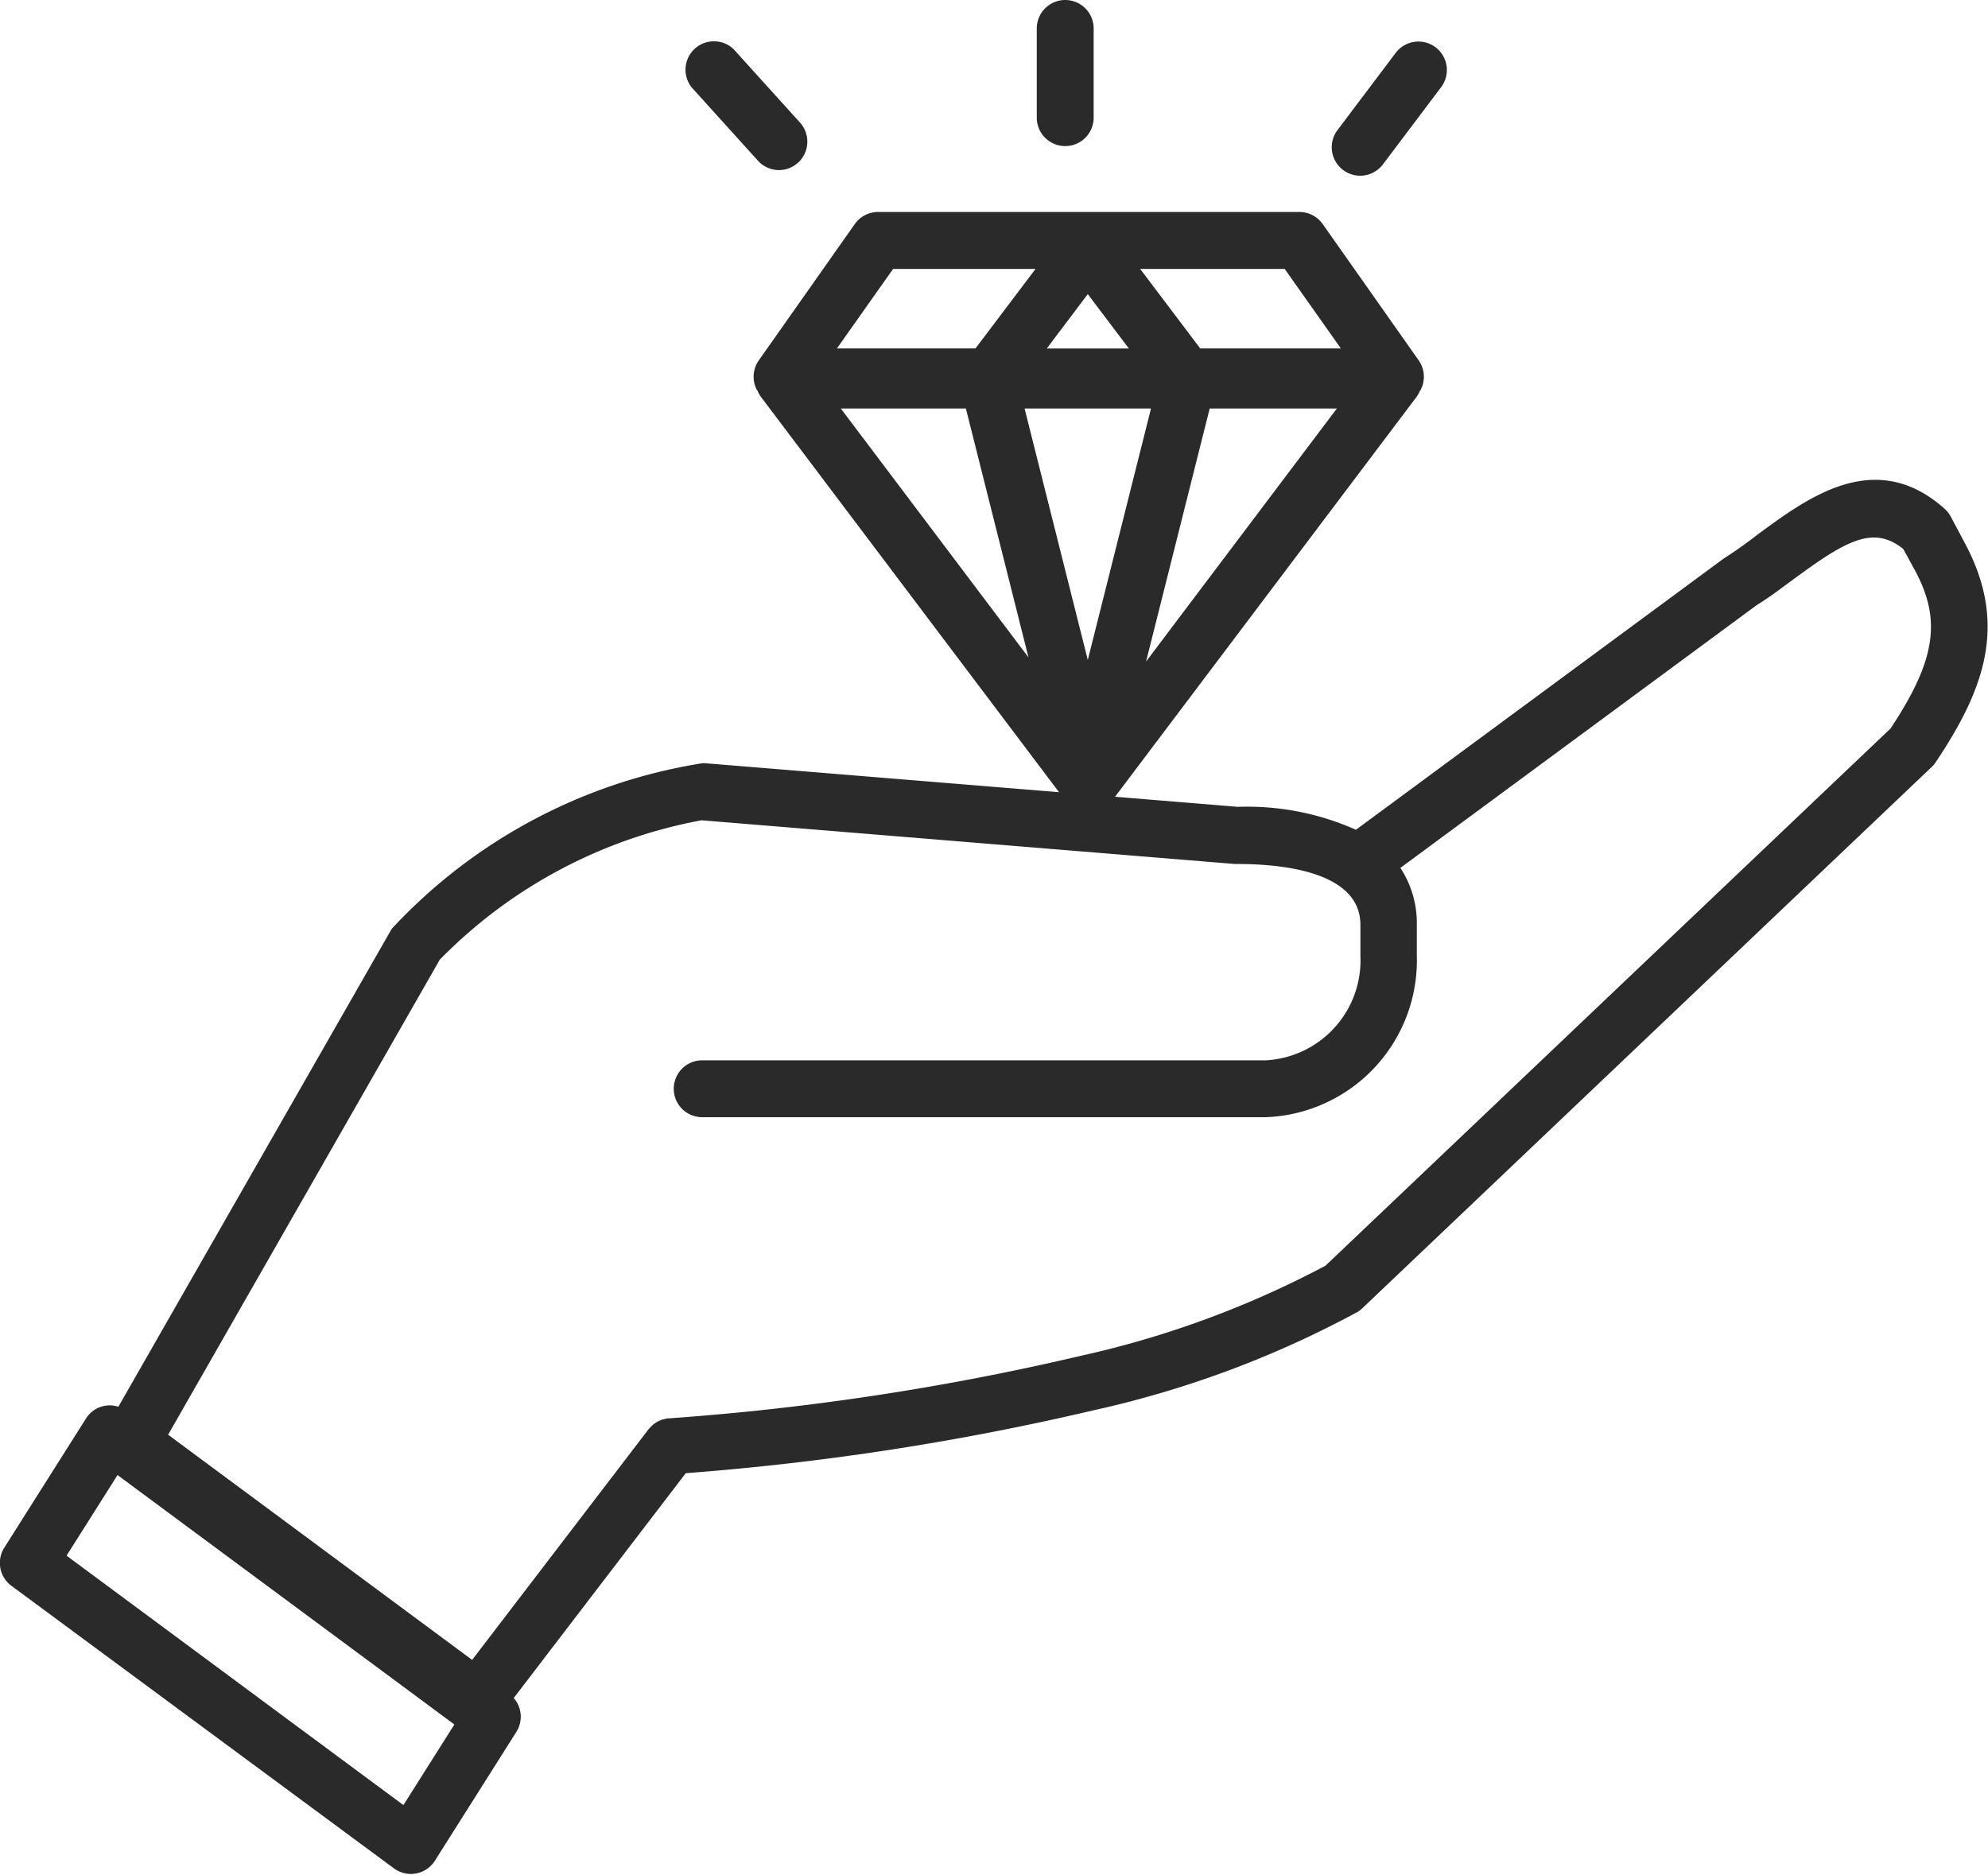
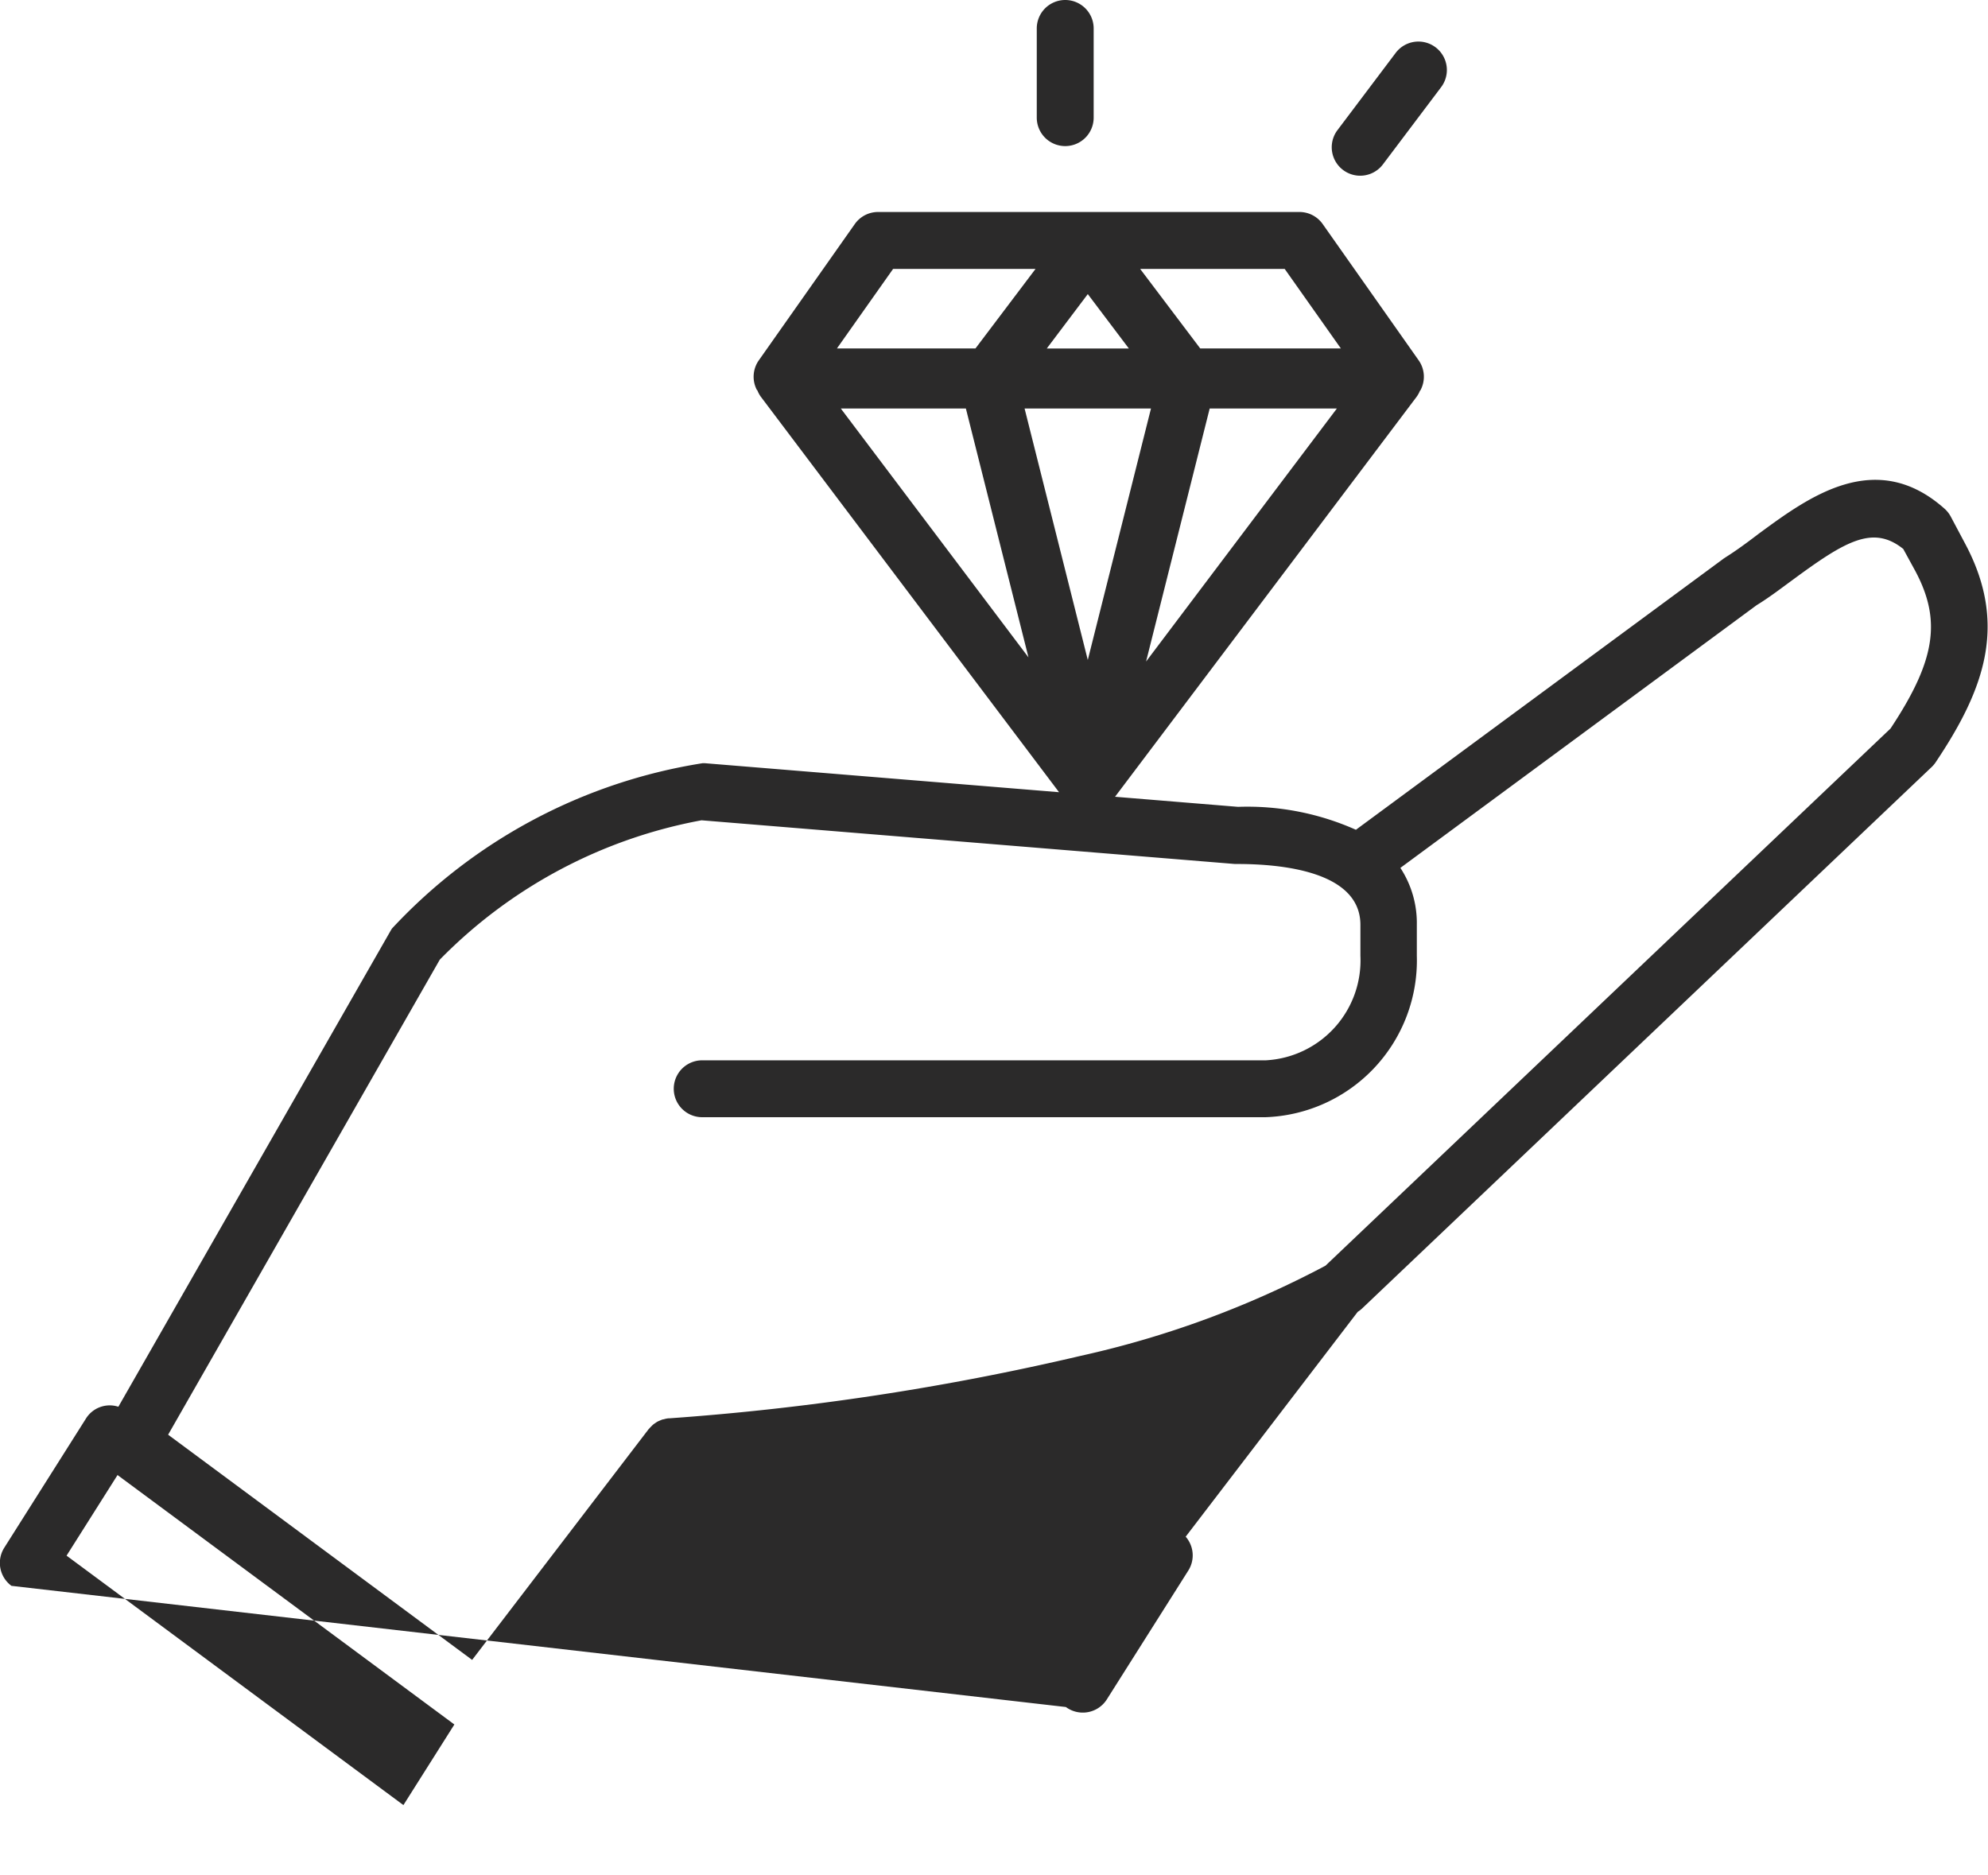
<svg xmlns="http://www.w3.org/2000/svg" width="33.121" height="31.234" viewBox="0 0 33.121 31.234">
  <defs>
    <style>.a{fill:#2b2a2a;}</style>
  </defs>
  <g transform="translate(-0.624)">
-     <path class="a" d="M971.182,1181.362l1.357-2.146a.467.467,0,0,1,.542-.2l4.54-7.938.018-.029a8.971,8.971,0,0,1,5.175-2.755l.039,0,5.9.483-4.966-6.586a.468.468,0,0,1-.056-.1c0-.007-.009-.011-.013-.018a.474.474,0,0,1,.033-.491l1.6-2.272a.474.474,0,0,1,.388-.2h7.018a.474.474,0,0,1,.388.2l1.6,2.272a.474.474,0,0,1,.033.491c0,.007-.009.012-.013.018a.47.47,0,0,1-.056.1l-5.023,6.662,2.049.168a4.44,4.44,0,0,1,1.964.382l6.129-4.52.03-.02c.18-.113.366-.25.562-.4.819-.6,1.941-1.433,3.091-.405a.478.478,0,0,1,.1.13l.237.446c.718,1.345.324,2.429-.489,3.643a.469.469,0,0,1-.067.08l-9.488,9.02h0a.48.48,0,0,1-.075.058h0a16.892,16.892,0,0,1-4.4,1.64,44.252,44.252,0,0,1-6.795,1.048l-2.866,3.746a.473.473,0,0,1,.044.564l-1.357,2.146a.474.474,0,0,1-.683.128L971.3,1182A.474.474,0,0,1,971.182,1181.362Zm18.734-19.978-.684-.906-.683.906Zm-1.737,1,1.053,4.19,1.053-4.19Zm.065,4.147-1.043-4.147h-2.084Zm-3.191-5.148h2.308l1-1.324h-2.373Zm7.46-1.324h-2.408l1,1.324h2.343Zm-1.25,2.325-1.06,4.216,3.179-4.216Zm1.931,14.28,9.412-8.948c.75-1.132.853-1.8.412-2.626l-.2-.366c-.5-.4-.953-.14-1.836.511-.2.146-.4.3-.607.426l-5.935,4.377a1.676,1.676,0,0,1,.274.949v.514a2.614,2.614,0,0,1-2.522,2.691h-9.384a.474.474,0,0,1,0-.948H992.2a1.667,1.667,0,0,0,1.574-1.743v-.514c0-.882-1.286-1.014-2.053-1.014l-.039,0-8.885-.728a8.182,8.182,0,0,0-4.361,2.322l-4.526,7.915,5.065,3.752,2.94-3.844.01-.01a.434.434,0,0,1,.035-.037.422.422,0,0,1,.031-.03c.012-.01.025-.018.038-.027s.024-.017.038-.024.028-.013.043-.019a.449.449,0,0,1,.042-.016c.015,0,.03-.007.045-.01a.407.407,0,0,1,.047-.008l.015,0a43.317,43.317,0,0,0,6.859-1.042A16.117,16.117,0,0,0,993.194,1176.665Zm-15.364,8.989.849-1.343-5.612-4.156-.849,1.343Z" transform="translate(-970.485 -1155.578)" />
+     <path class="a" d="M971.182,1181.362l1.357-2.146a.467.467,0,0,1,.542-.2l4.54-7.938.018-.029a8.971,8.971,0,0,1,5.175-2.755l.039,0,5.9.483-4.966-6.586a.468.468,0,0,1-.056-.1c0-.007-.009-.011-.013-.018a.474.474,0,0,1,.033-.491l1.6-2.272a.474.474,0,0,1,.388-.2h7.018a.474.474,0,0,1,.388.2l1.6,2.272a.474.474,0,0,1,.033.491c0,.007-.009.012-.013.018a.47.47,0,0,1-.056.1l-5.023,6.662,2.049.168a4.44,4.44,0,0,1,1.964.382l6.129-4.52.03-.02c.18-.113.366-.25.562-.4.819-.6,1.941-1.433,3.091-.405a.478.478,0,0,1,.1.13l.237.446c.718,1.345.324,2.429-.489,3.643a.469.469,0,0,1-.067.08l-9.488,9.02h0a.48.48,0,0,1-.075.058h0l-2.866,3.746a.473.473,0,0,1,.044.564l-1.357,2.146a.474.474,0,0,1-.683.128L971.3,1182A.474.474,0,0,1,971.182,1181.362Zm18.734-19.978-.684-.906-.683.906Zm-1.737,1,1.053,4.19,1.053-4.19Zm.065,4.147-1.043-4.147h-2.084Zm-3.191-5.148h2.308l1-1.324h-2.373Zm7.46-1.324h-2.408l1,1.324h2.343Zm-1.25,2.325-1.06,4.216,3.179-4.216Zm1.931,14.28,9.412-8.948c.75-1.132.853-1.8.412-2.626l-.2-.366c-.5-.4-.953-.14-1.836.511-.2.146-.4.3-.607.426l-5.935,4.377a1.676,1.676,0,0,1,.274.949v.514a2.614,2.614,0,0,1-2.522,2.691h-9.384a.474.474,0,0,1,0-.948H992.2a1.667,1.667,0,0,0,1.574-1.743v-.514c0-.882-1.286-1.014-2.053-1.014l-.039,0-8.885-.728a8.182,8.182,0,0,0-4.361,2.322l-4.526,7.915,5.065,3.752,2.94-3.844.01-.01a.434.434,0,0,1,.035-.037.422.422,0,0,1,.031-.03c.012-.01.025-.018.038-.027s.024-.017.038-.024.028-.013.043-.019a.449.449,0,0,1,.042-.016c.015,0,.03-.007.045-.01a.407.407,0,0,1,.047-.008l.015,0a43.317,43.317,0,0,0,6.859-1.042A16.117,16.117,0,0,0,993.194,1176.665Zm-15.364,8.989.849-1.343-5.612-4.156-.849,1.343Z" transform="translate(-970.485 -1155.578)" />
    <path class="a" d="M1098.969,1119.955a.474.474,0,1,1-.757-.571l.97-1.287a.474.474,0,0,1,.757.571Z" transform="translate(-1075.305 -1117.216)" />
-     <path class="a" d="M1254.168,1119.651a.473.473,0,0,1-.352-.156l-1.105-1.222a.474.474,0,0,1,.7-.636l1.105,1.222a.474.474,0,0,1-.351.792Z" transform="translate(-1240.564 -1116.817)" />
    <path class="a" d="M1183.942,1110.294a.474.474,0,0,1-.474-.474v-1.486a.474.474,0,1,1,.948,0v1.486A.474.474,0,0,1,1183.942,1110.294Z" transform="translate(-1165.571 -1107.86)" />
  </g>
</svg>